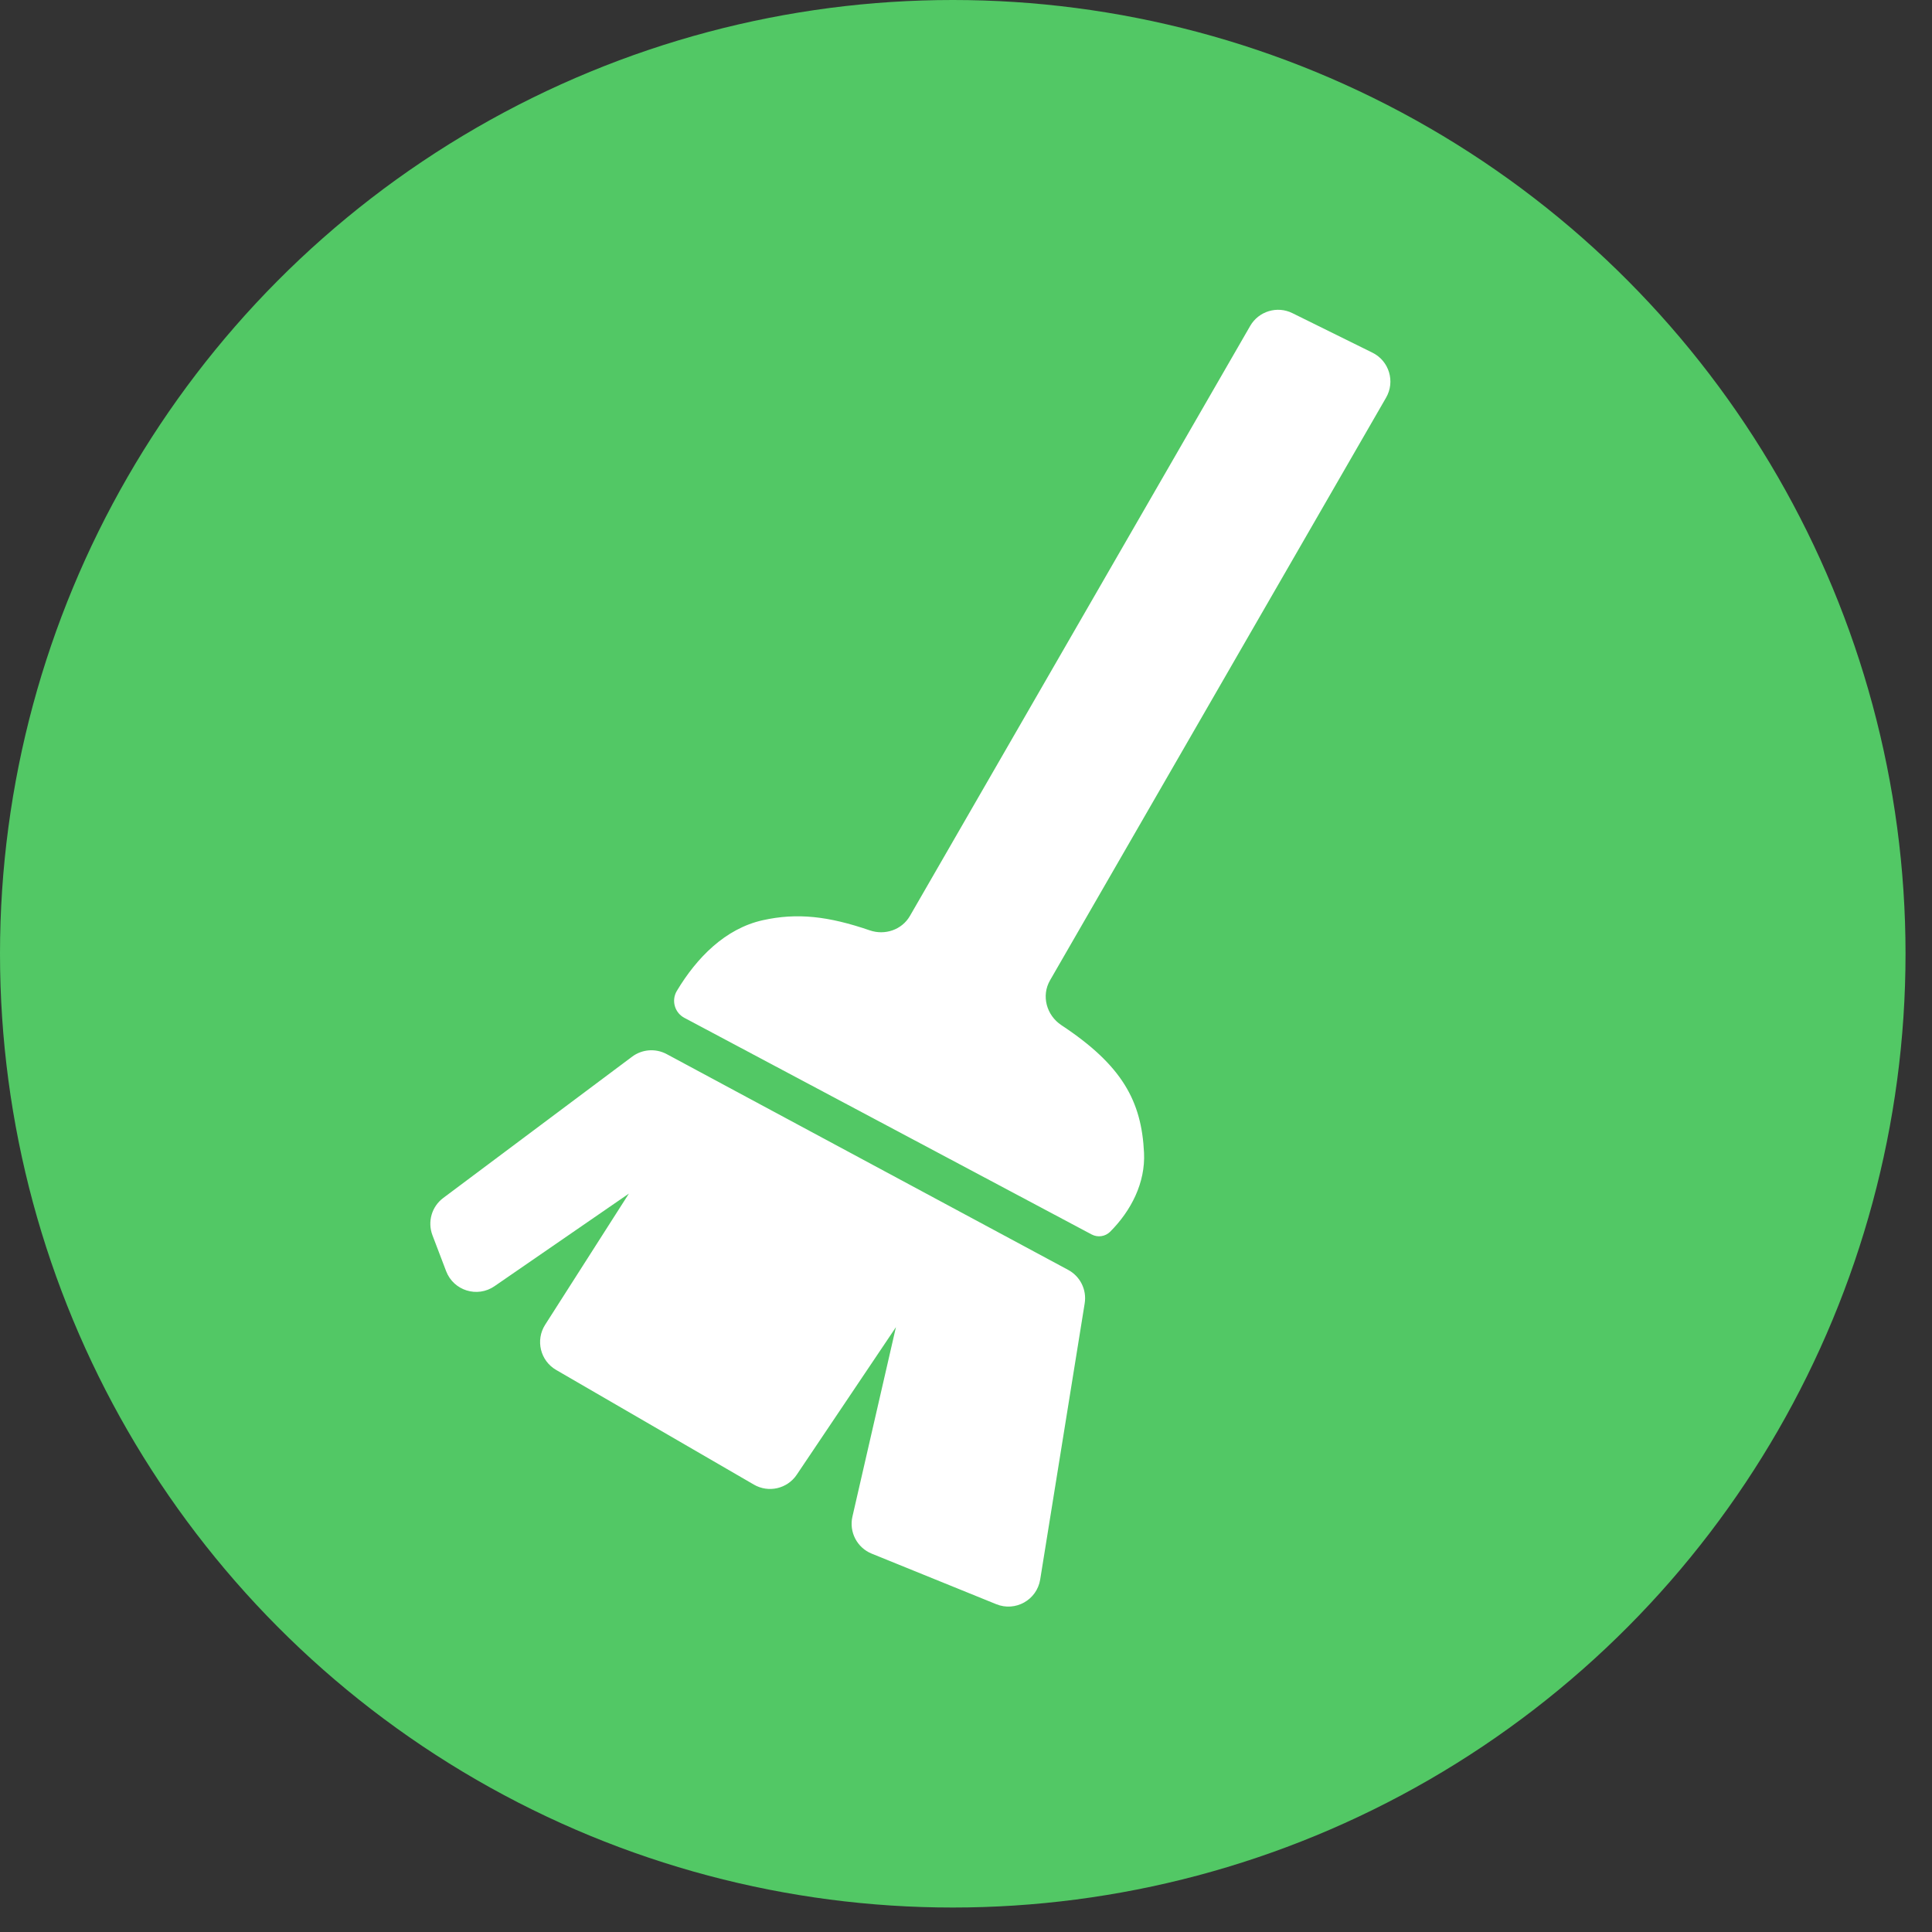
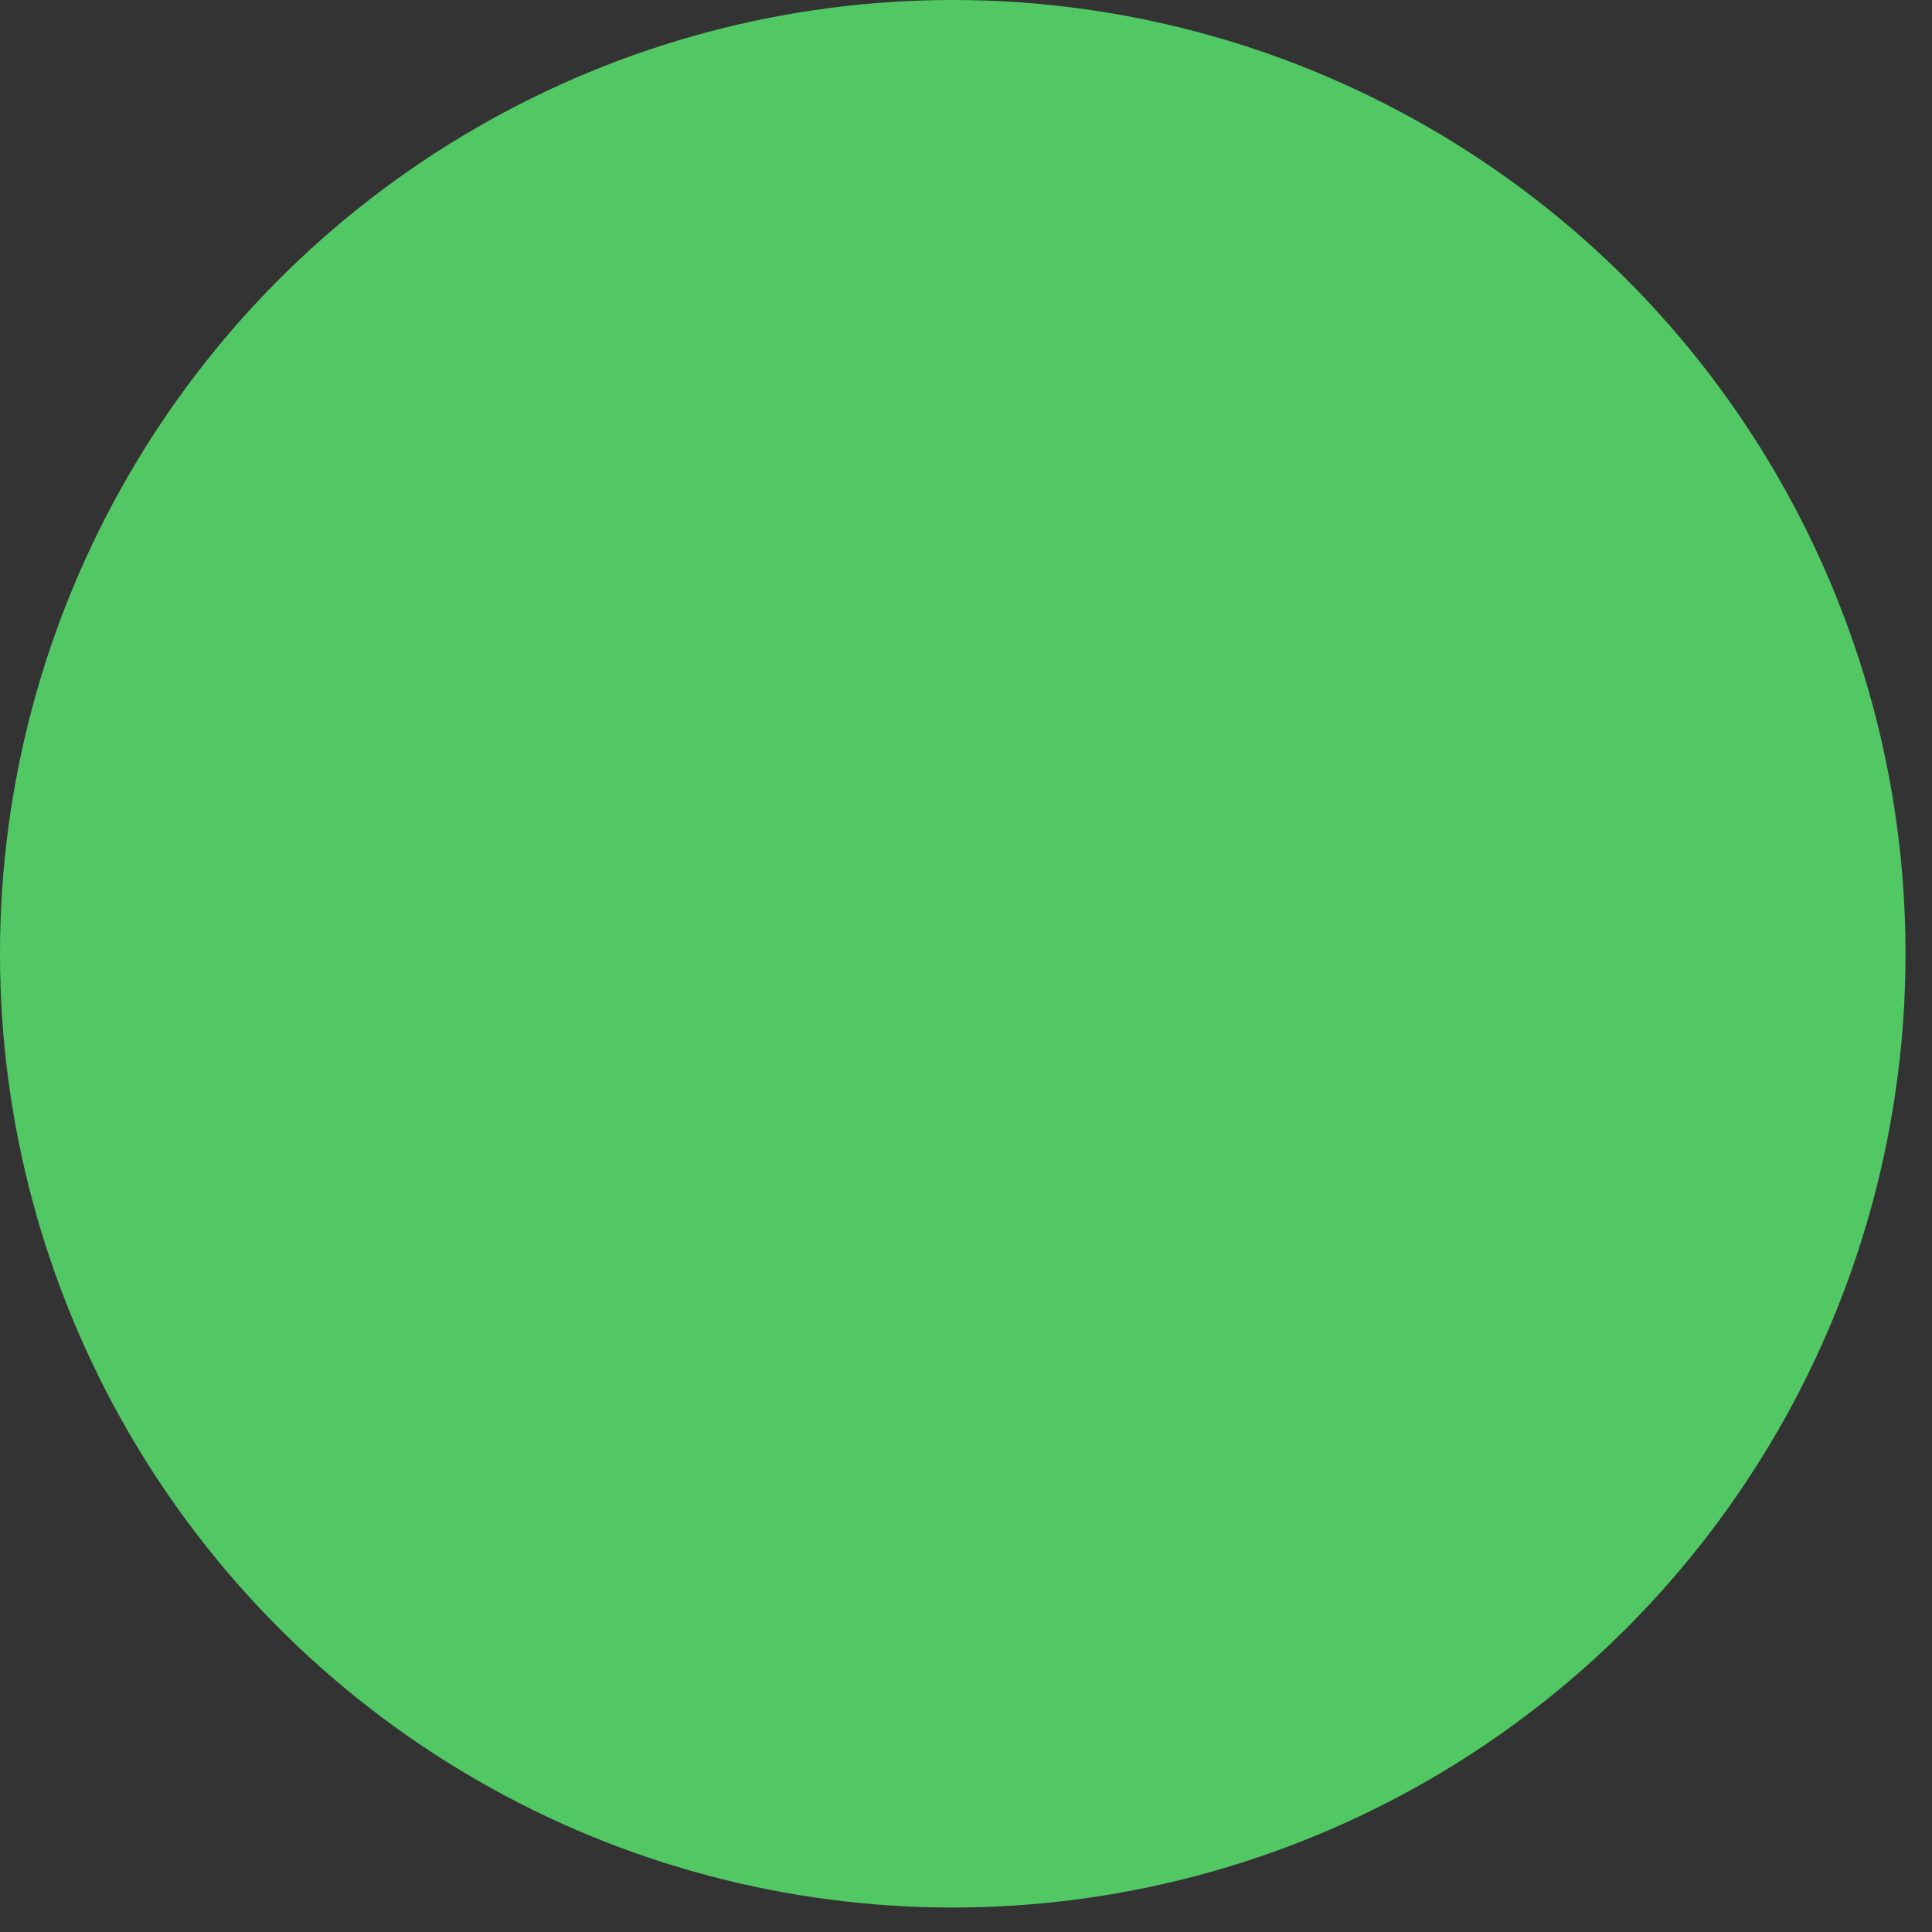
<svg xmlns="http://www.w3.org/2000/svg" width="60" height="60" viewBox="0 0 60 60" fill="none">
  <rect x="0" y="0" width="60" height="60" fill="#333333" stroke="none" />
  <ellipse cx="29.589" cy="29.62" rx="29.589" ry="29.62" fill="#52C865" />
-   <path d="M13.765 37.204L19.631 32.816C19.943 32.583 20.361 32.552 20.704 32.736L33.172 39.437C33.548 39.639 33.754 40.056 33.686 40.477L32.304 49.053C32.201 49.688 31.536 50.062 30.94 49.82L27.072 48.25C26.617 48.065 26.363 47.578 26.473 47.099L27.824 41.216L24.744 45.798C24.45 46.236 23.868 46.37 23.413 46.106L17.272 42.545C16.779 42.259 16.624 41.621 16.93 41.141L19.531 37.068L15.357 39.944C14.823 40.312 14.086 40.083 13.855 39.477L13.43 38.361C13.271 37.943 13.408 37.471 13.765 37.204Z" fill="white" />
-   <path d="M28.258 28.446L38.826 10.121C39.09 9.665 39.663 9.491 40.135 9.724L42.623 10.953C43.141 11.209 43.335 11.849 43.046 12.349L32.609 30.446C32.333 30.925 32.501 31.532 32.962 31.837C34.854 33.087 35.453 34.198 35.529 35.804C35.573 36.729 35.131 37.597 34.477 38.252C34.326 38.403 34.093 38.438 33.904 38.338L21.252 31.609C20.95 31.448 20.844 31.067 21.02 30.773C21.635 29.746 22.521 28.838 23.689 28.578C24.756 28.341 25.727 28.452 27.012 28.893C27.482 29.055 28.009 28.877 28.258 28.446Z" fill="white" />
</svg>